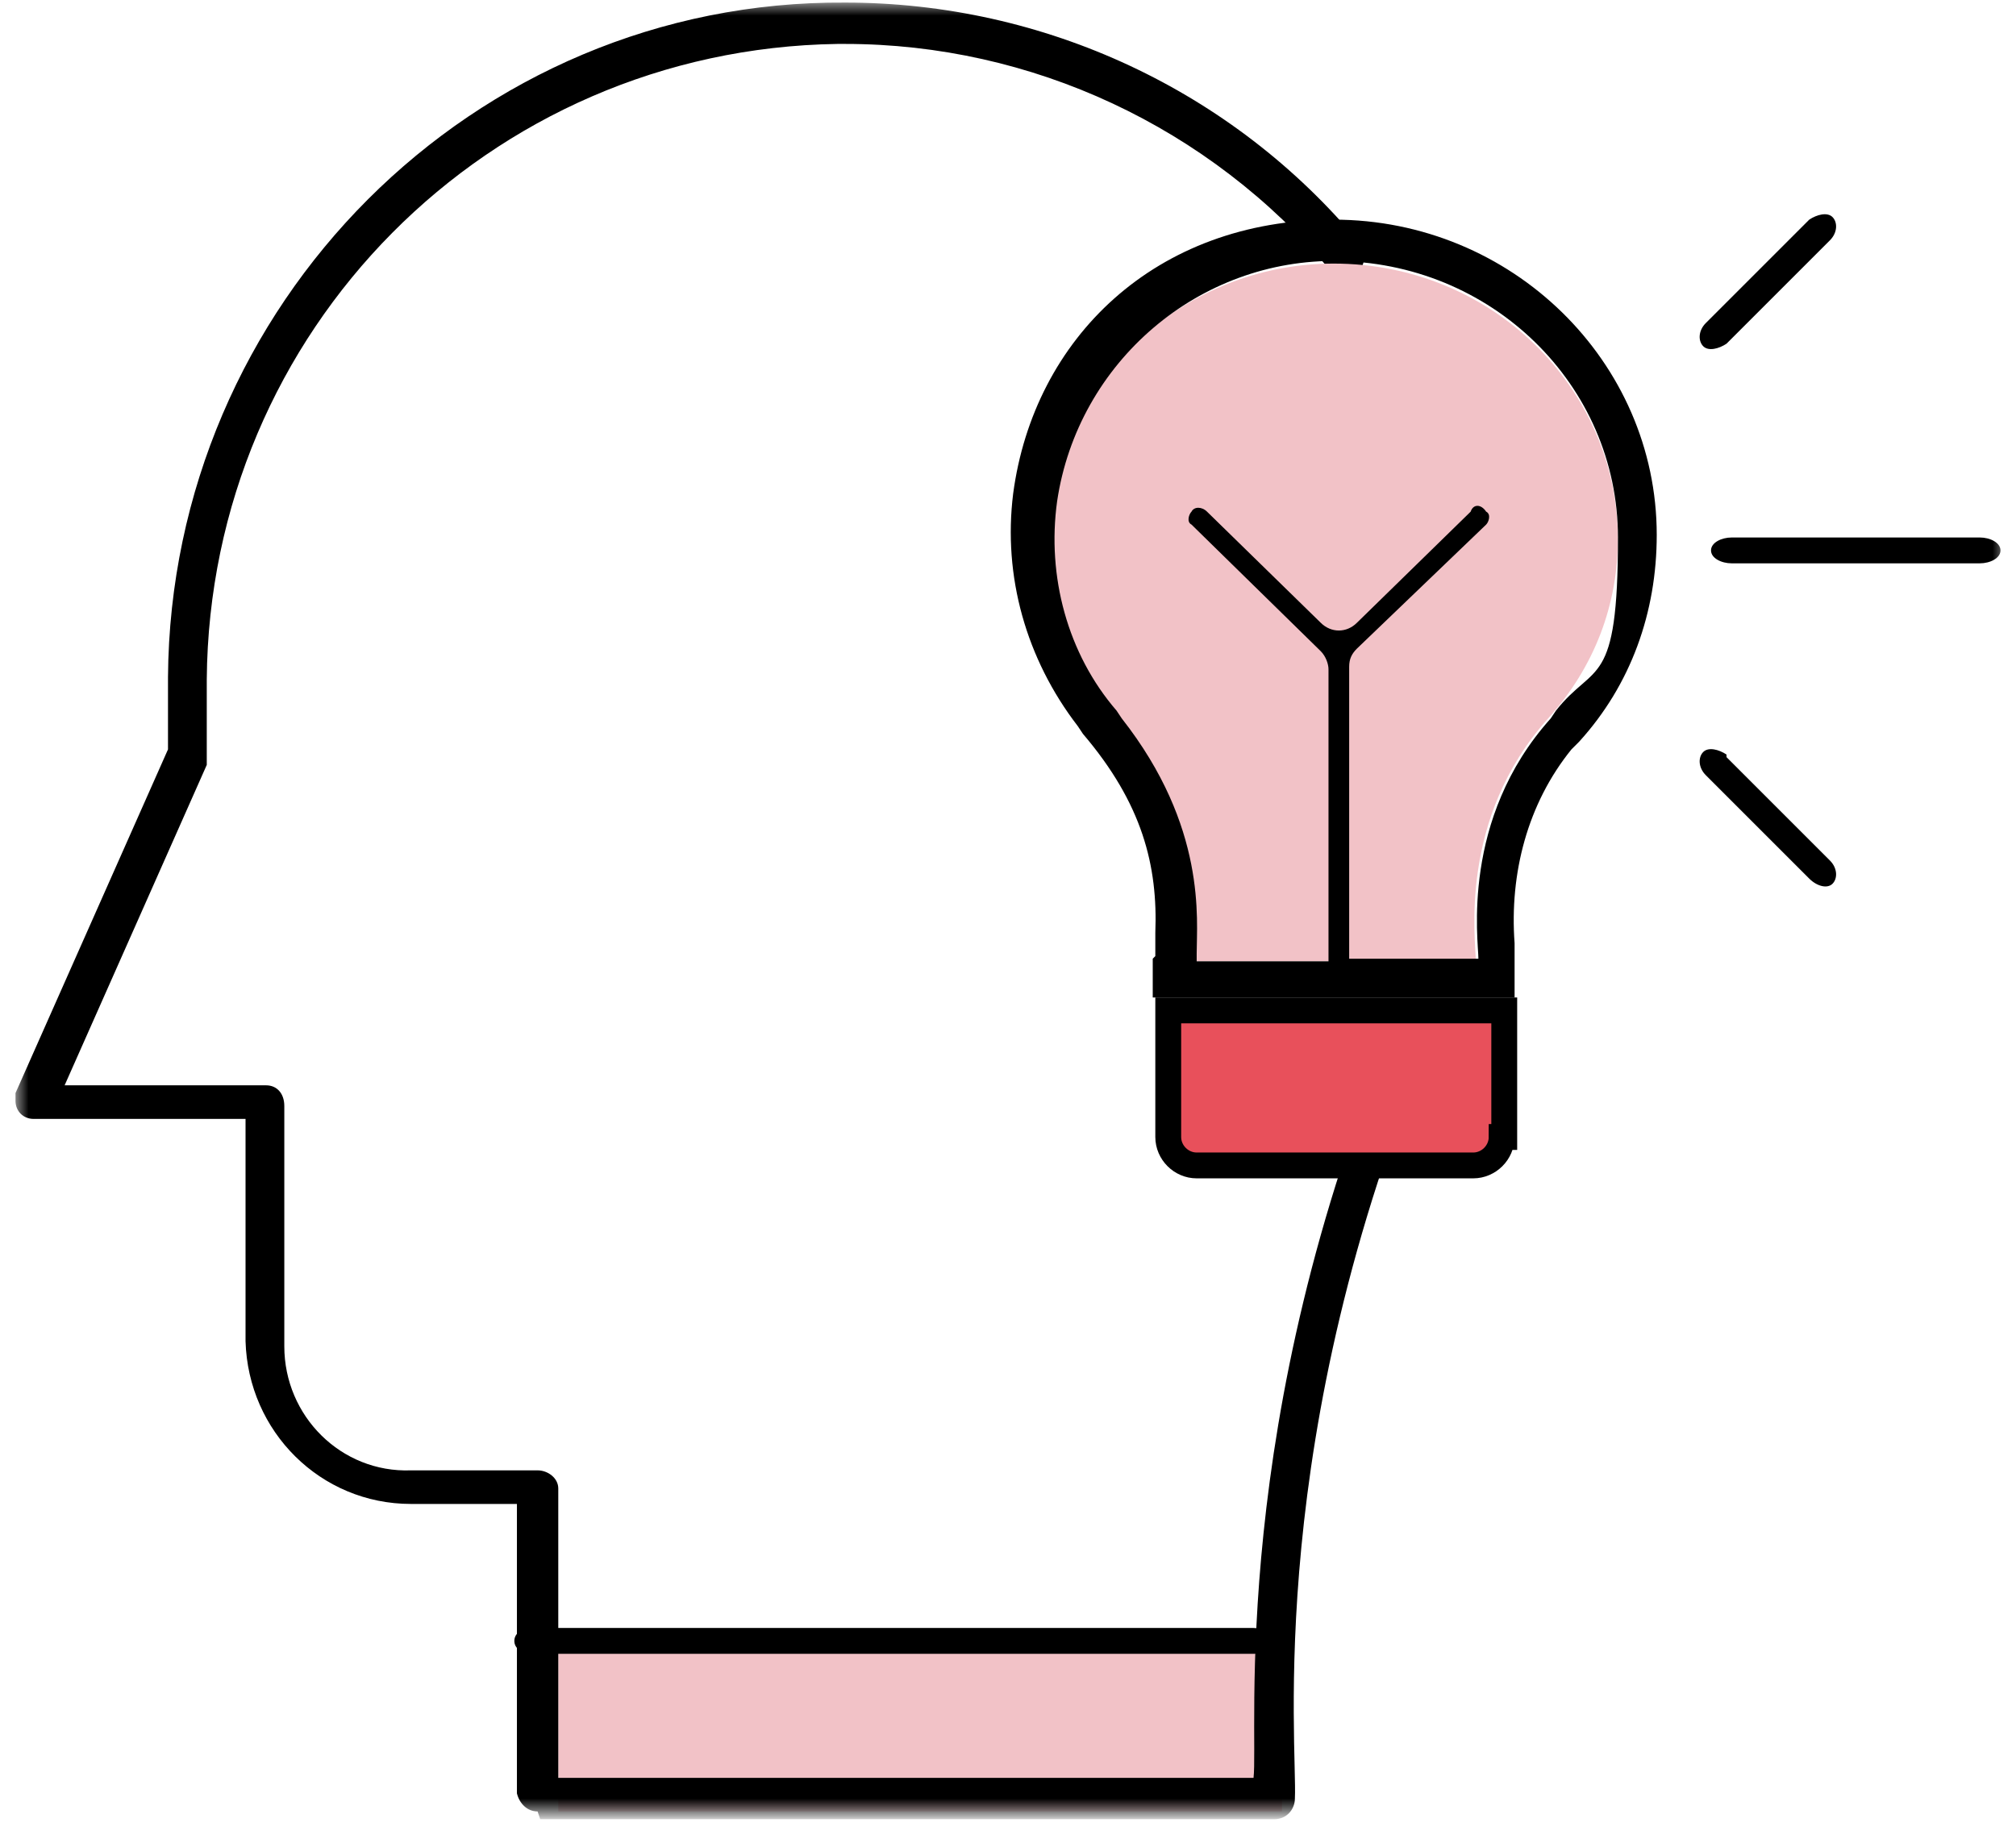
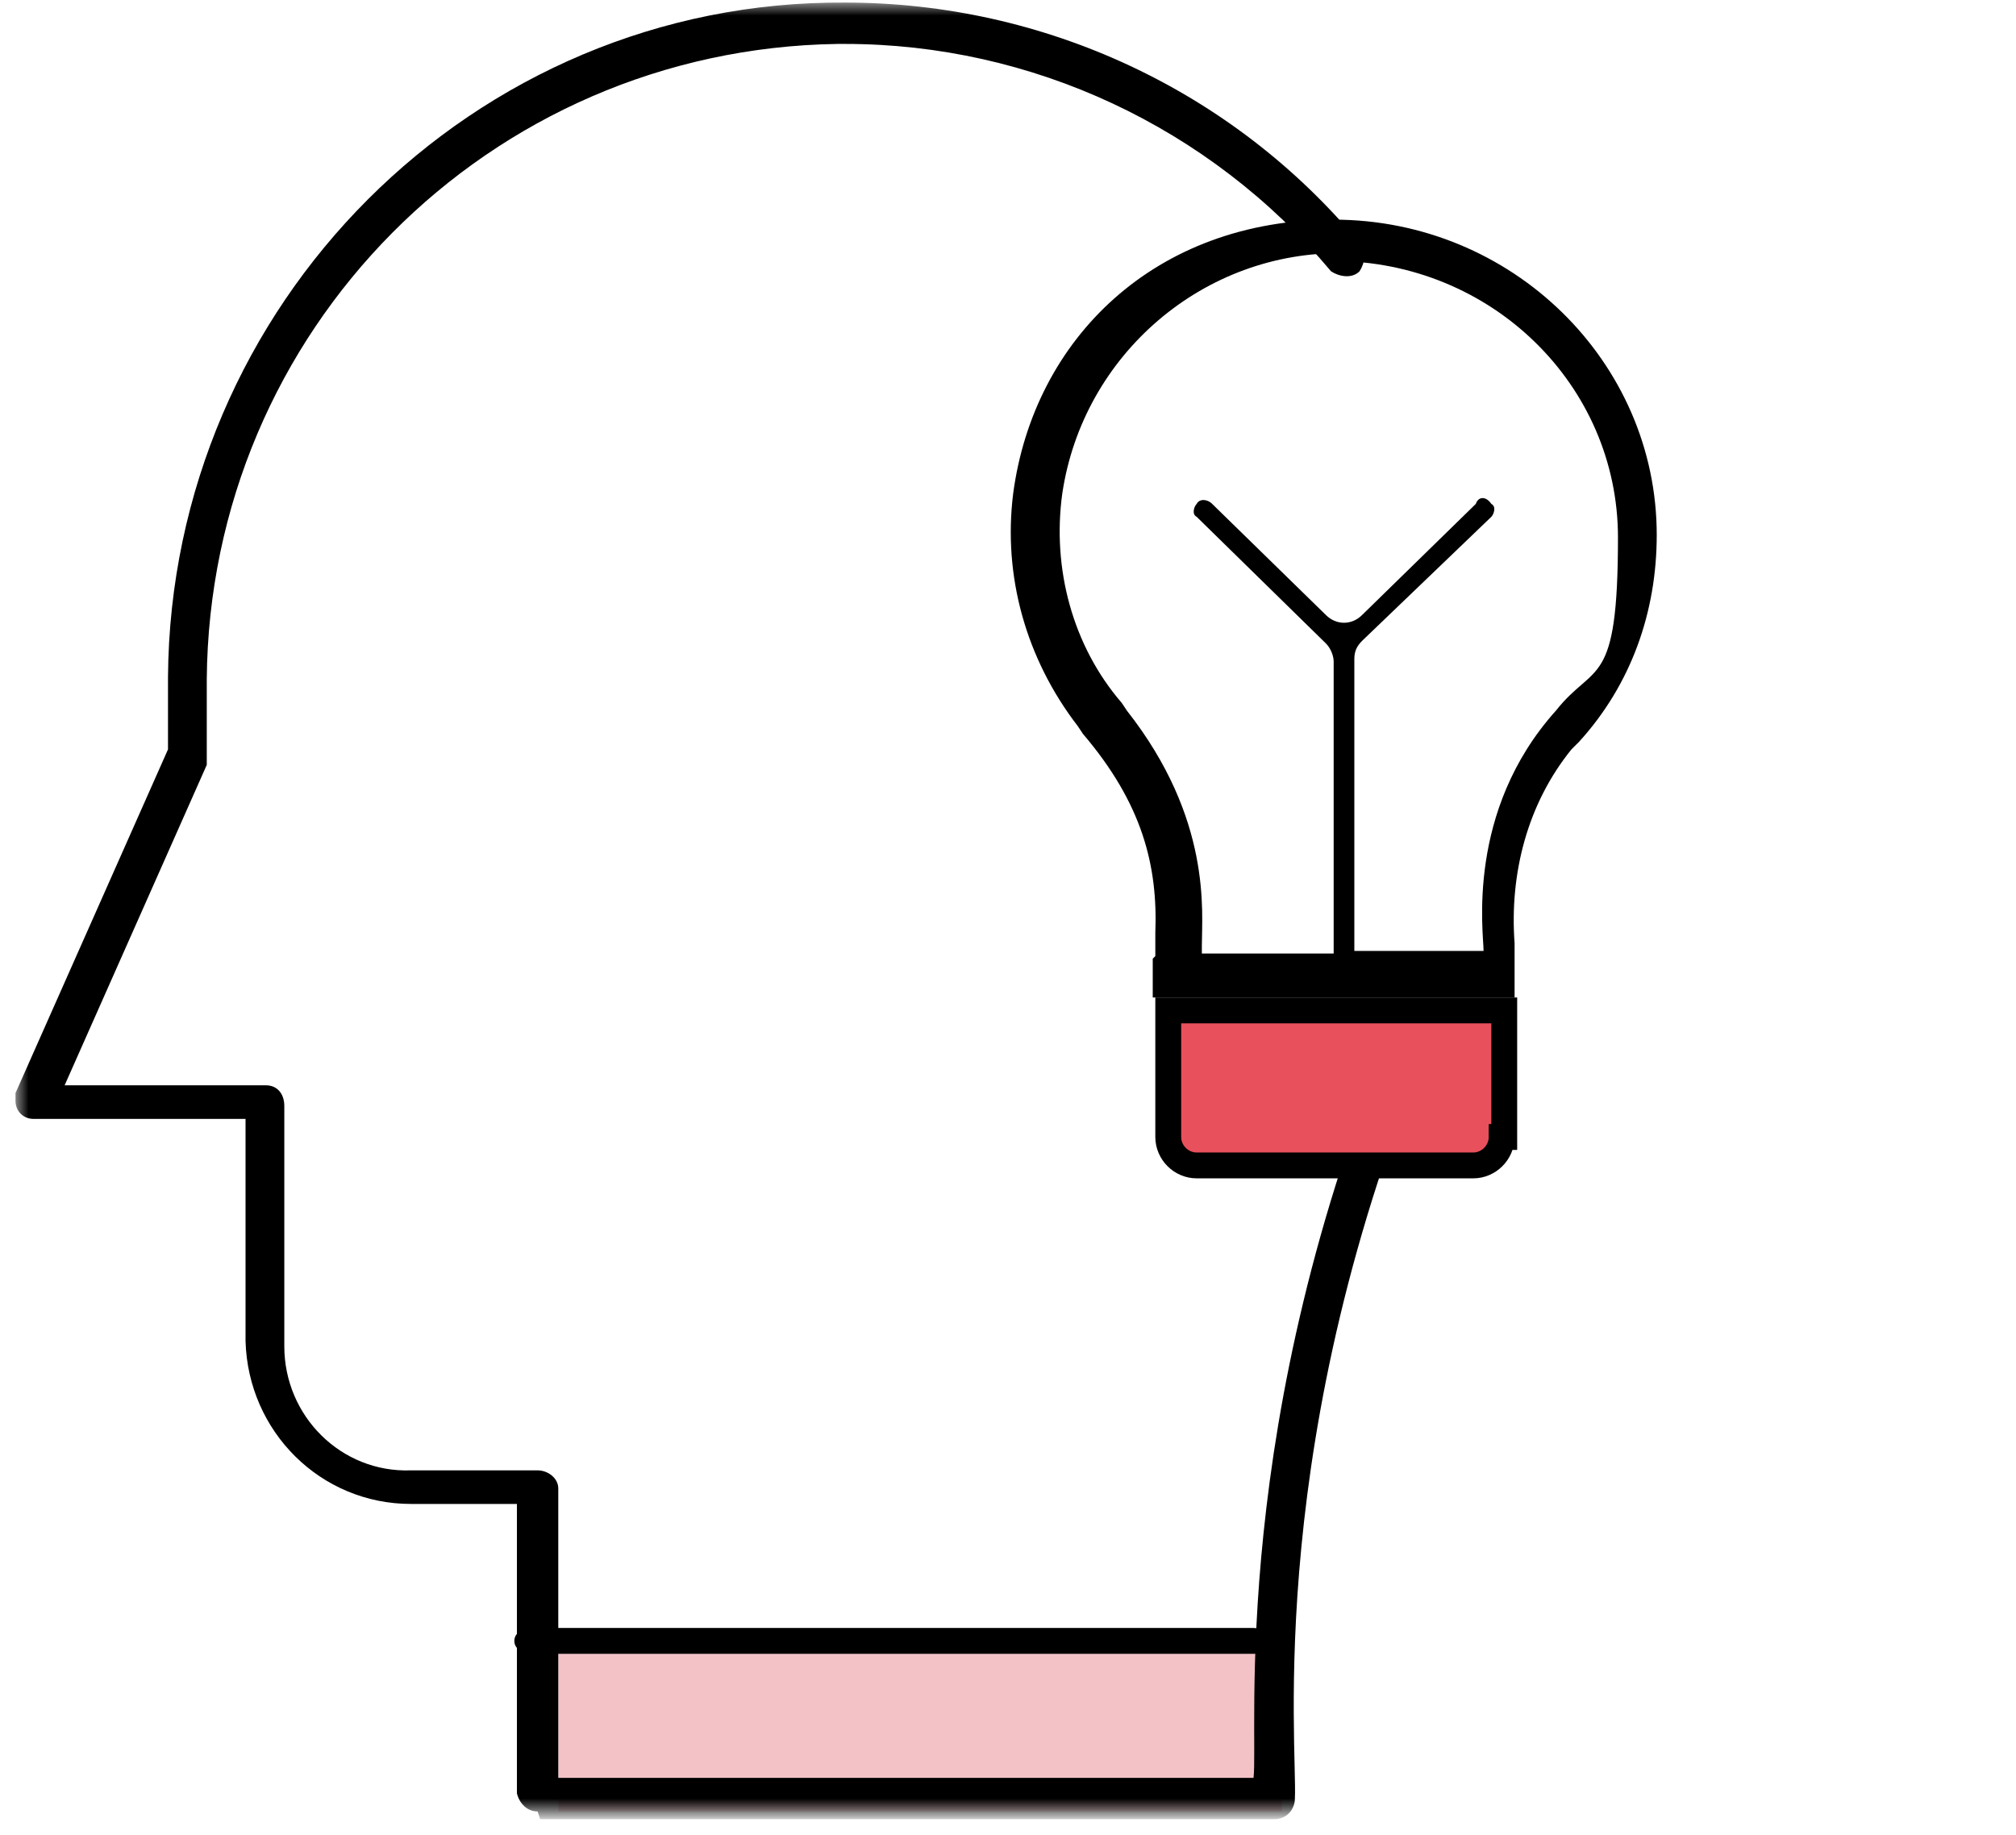
<svg xmlns="http://www.w3.org/2000/svg" id="Ebene_1" data-name="Ebene 1" viewBox="0 0 78 71">
  <defs>
    <style> .cls-1 { fill: #fff; } .cls-1, .cls-2, .cls-3, .cls-4 { stroke-width: 0px; } .cls-1, .cls-5, .cls-3, .cls-4 { fill-rule: evenodd; } .cls-2, .cls-3 { fill: #000; } .cls-5 { fill: #e8505b; stroke: #000; } .cls-6 { mask: url(#mask-2); } .cls-7 { mask: url(#mask-3); } .cls-8 { mask: url(#mask-4); } .cls-9 { mask: url(#mask-1); } .cls-10 { mask: url(#mask); } .cls-4 { fill: #f2c2c7; } </style>
    <mask id="mask" x=".6" y=".1" width="77" height="70" maskUnits="userSpaceOnUse">
      <g id="b">
        <path id="a" class="cls-1" d="M.6.1h77v70H.6V.1Z" />
      </g>
    </mask>
    <mask id="mask-1" x=".6" y=".1" width="77" height="70" maskUnits="userSpaceOnUse">
      <g id="b-2" data-name="b">
        <path id="a-2" data-name="a" class="cls-1" d="M.6.1h77v70H.6V.1Z" />
      </g>
    </mask>
    <mask id="mask-2" x=".6" y=".1" width="77" height="70" maskUnits="userSpaceOnUse">
      <g id="b-3" data-name="b">
        <path id="a-3" data-name="a" class="cls-1" d="M.6.1h77v70H.6V.1Z" />
      </g>
    </mask>
    <mask id="mask-3" x=".6" y=".1" width="77" height="70" maskUnits="userSpaceOnUse">
      <g id="b-4" data-name="b">
        <path id="a-4" data-name="a" class="cls-1" d="M.6.1h77v70H.6V.1Z" />
      </g>
    </mask>
    <mask id="mask-4" x=".6" y=".1" width="77" height="70" maskUnits="userSpaceOnUse">
      <g id="b-5" data-name="b">
        <path id="a-5" data-name="a" class="cls-1" d="M.6.1h77v70H.6V.1Z" />
      </g>
    </mask>
  </defs>
  <g class="cls-10">
    <path class="cls-4" d="M21.6,63.1h28v7h-28v-7Z" />
  </g>
  <g class="cls-9">
    <path class="cls-3" d="M48.5,64h-27.9c-.4,0-.7-.2-.7-.5s.3-.5.7-.5h27.9c.4,0,.7.2.7.5s-.3.5-.7.5Z" />
  </g>
  <g class="cls-6">
    <path class="cls-3" d="M20.8,70.1c-.4,0-.7-.3-.8-.7v-11.2h-4.1c-3.5,0-6.3-2.8-6.4-6.3v-8.6H1.3c-.4,0-.7-.3-.7-.7,0-.1,0-.2,0-.3l5.9-13.3v-2.8C6.6,11.8,18.3,0,32.7.1c7.7,0,15,3.4,19.9,9.3.3.3.2.8,0,1.1-.3.3-.8.2-1.1,0,0,0,0,0,0,0-4.7-5.6-11.6-8.8-18.8-8.8h-.3c-13.5.2-24.3,11.1-24.4,24.6v3c0,.1,0,.2,0,.3l-5.5,12.4h7.8c.4,0,.7.3.7.8v9.3c0,2.7,2.2,4.9,4.9,4.8h4.9c.4,0,.8.3.8.7v11.2h26.9c.2-1.7-1-13.8,5.5-29.3.2-.4.6-.6,1-.4s.6.6.4,1h0c-6.5,15.5-5.2,27.4-5.3,29.5,0,.4-.3.8-.8.8h-28.4Z" />
  </g>
  <g class="cls-7">
    <g>
      <path class="cls-5" d="M58.1,44c0,.6-.5,1.1-1.1,1.1h-10.7c-.6,0-1.1-.5-1.1-1.1v-4.9h13v4.9Z" />
-       <path class="cls-4" d="M62.6,20.8c0,2.6-.9,5-2.7,7-3.5,3.9-2.8,8.6-2.8,9.4h-11c0-.9.8-5-3.1-9.6-1.9-2.2-2.7-5.2-2.3-8.1.8-5.4,5.5-9.3,10.9-9.3,6.1,0,11,4.8,11,10.7Z" />
-       <path class="cls-2" d="M44.6,37.1v1.5h14v-2.1c-.2-2.7.5-5.4,2.2-7.5l.3-.3c2-2.2,3-5,3-8,0-6.7-5.6-12.2-12.5-12.2s-11.6,4.6-12.4,10.6c-.4,3.2.5,6.4,2.5,9l.2.3c2.3,2.7,2.9,5.1,2.8,7.7v.6s0,.3,0,.3h0ZM51.6,10.1c6.1,0,11,4.8,11,10.7s-.9,4.8-2.4,6.7l-.2.3c-3.5,3.9-2.8,8.6-2.8,9.3h-5v-11.3c0-.3.1-.5.3-.7l5-4.8c.1-.1.2-.4,0-.5h0c-.2-.3-.5-.3-.6,0l-4.4,4.3c-.4.4-1,.4-1.4,0l-4.4-4.3c-.2-.2-.5-.2-.6,0-.1.1-.2.4,0,.5h0c0,0,5,4.9,5,4.9.2.2.3.5.3.7v11.3h-5.1v-.3c0-1.3.4-4.9-2.9-9.1l-.2-.3c-1.9-2.2-2.7-5.2-2.3-8.1.8-5.4,5.5-9.4,10.9-9.3Z" />
+       <path class="cls-2" d="M44.6,37.1v1.5h14v-2.1c-.2-2.7.5-5.4,2.2-7.5l.3-.3c2-2.2,3-5,3-8,0-6.7-5.6-12.2-12.5-12.2s-11.6,4.6-12.4,10.6c-.4,3.2.5,6.4,2.5,9l.2.3c2.3,2.7,2.9,5.1,2.8,7.7v.6s0,.3,0,.3h0ZM51.6,10.1c6.1,0,11,4.8,11,10.7s-.9,4.8-2.4,6.7c-3.5,3.9-2.8,8.6-2.8,9.3h-5v-11.3c0-.3.1-.5.3-.7l5-4.8c.1-.1.2-.4,0-.5h0c-.2-.3-.5-.3-.6,0l-4.4,4.3c-.4.4-1,.4-1.4,0l-4.4-4.3c-.2-.2-.5-.2-.6,0-.1.1-.2.4,0,.5h0c0,0,5,4.9,5,4.9.2.2.3.5.3.7v11.3h-5.1v-.3c0-1.3.4-4.9-2.9-9.1l-.2-.3c-1.9-2.2-2.7-5.2-2.3-8.1.8-5.4,5.5-9.4,10.9-9.3Z" />
    </g>
  </g>
  <g class="cls-8">
-     <path class="cls-3" d="M67,21.8h9.6c.4,0,.8-.2.8-.5s-.4-.5-.8-.5h-9.6c-.4,0-.8.2-.8.5s.4.5.8.5h0ZM66.8,13.3l4-4c.3-.3.3-.7.1-.9s-.6-.1-.9.1l-4,4c-.3.3-.3.7-.1.9.2.2.6.1.9-.1ZM66.8,29.3l4,4c.3.3.3.7.1.9s-.6.1-.9-.2l-4-4c-.3-.3-.3-.7-.1-.9.2-.2.6-.1.9.1h0Z" />
-   </g>
+     </g>
</svg>